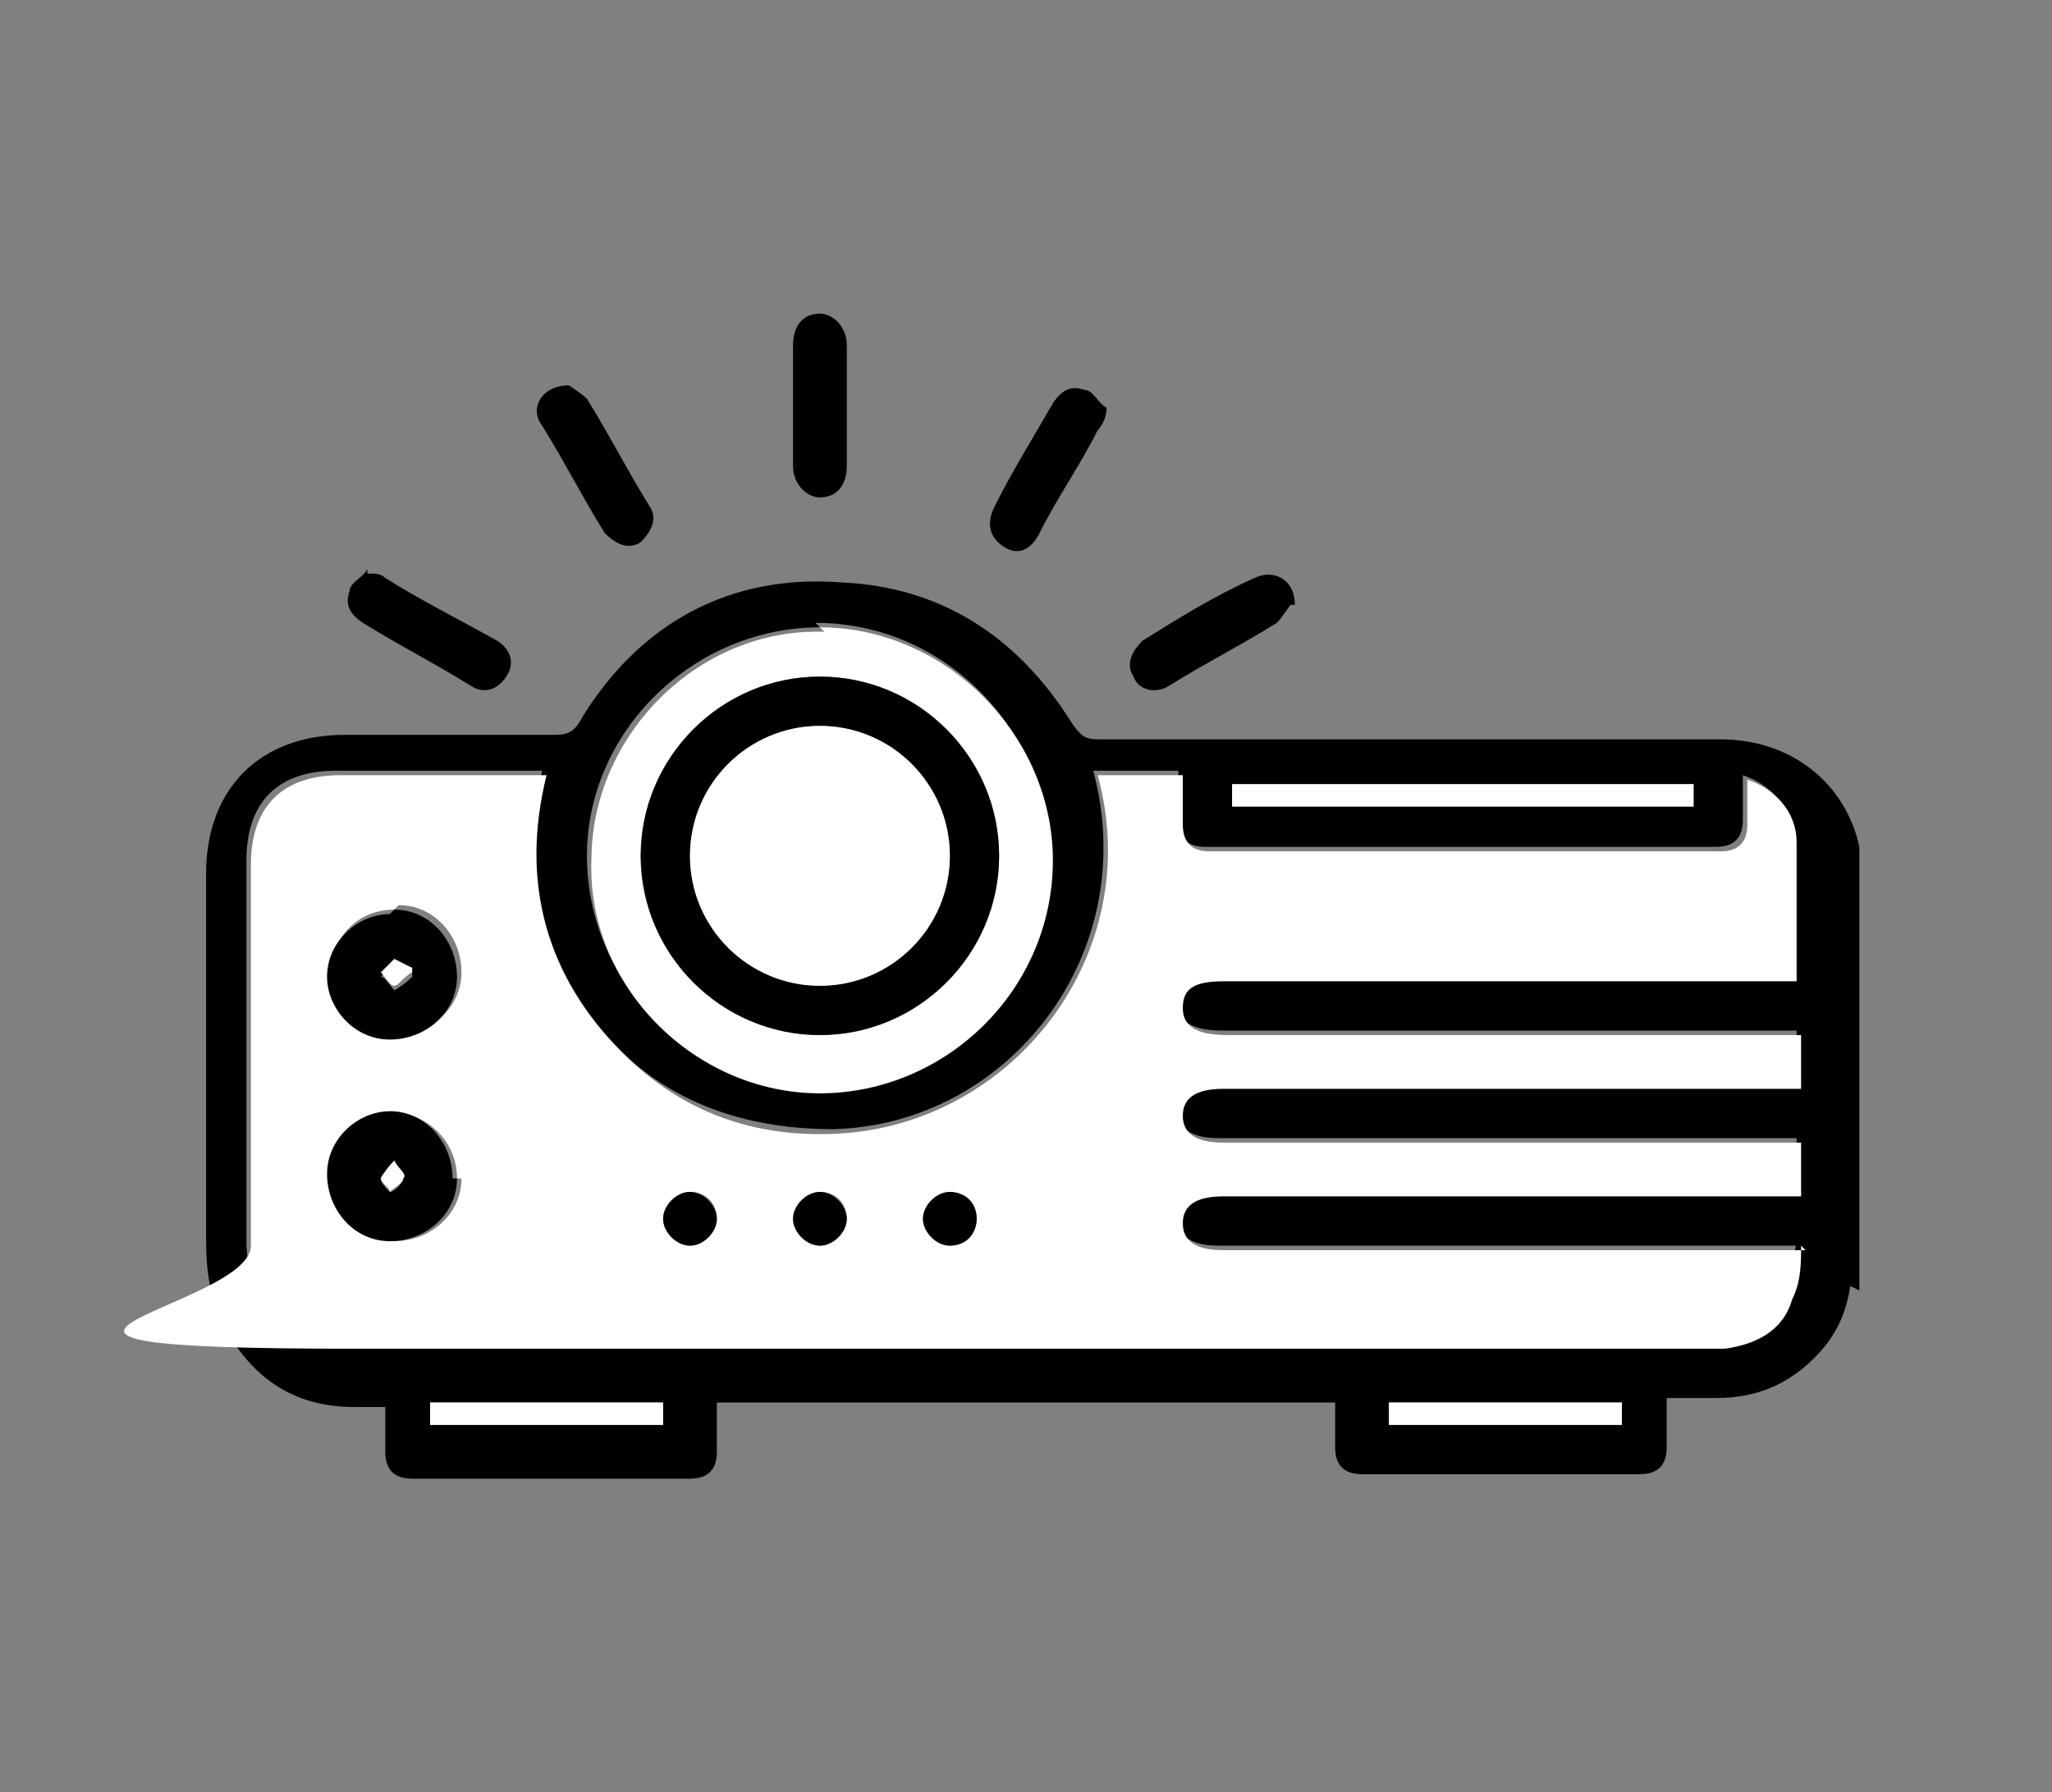
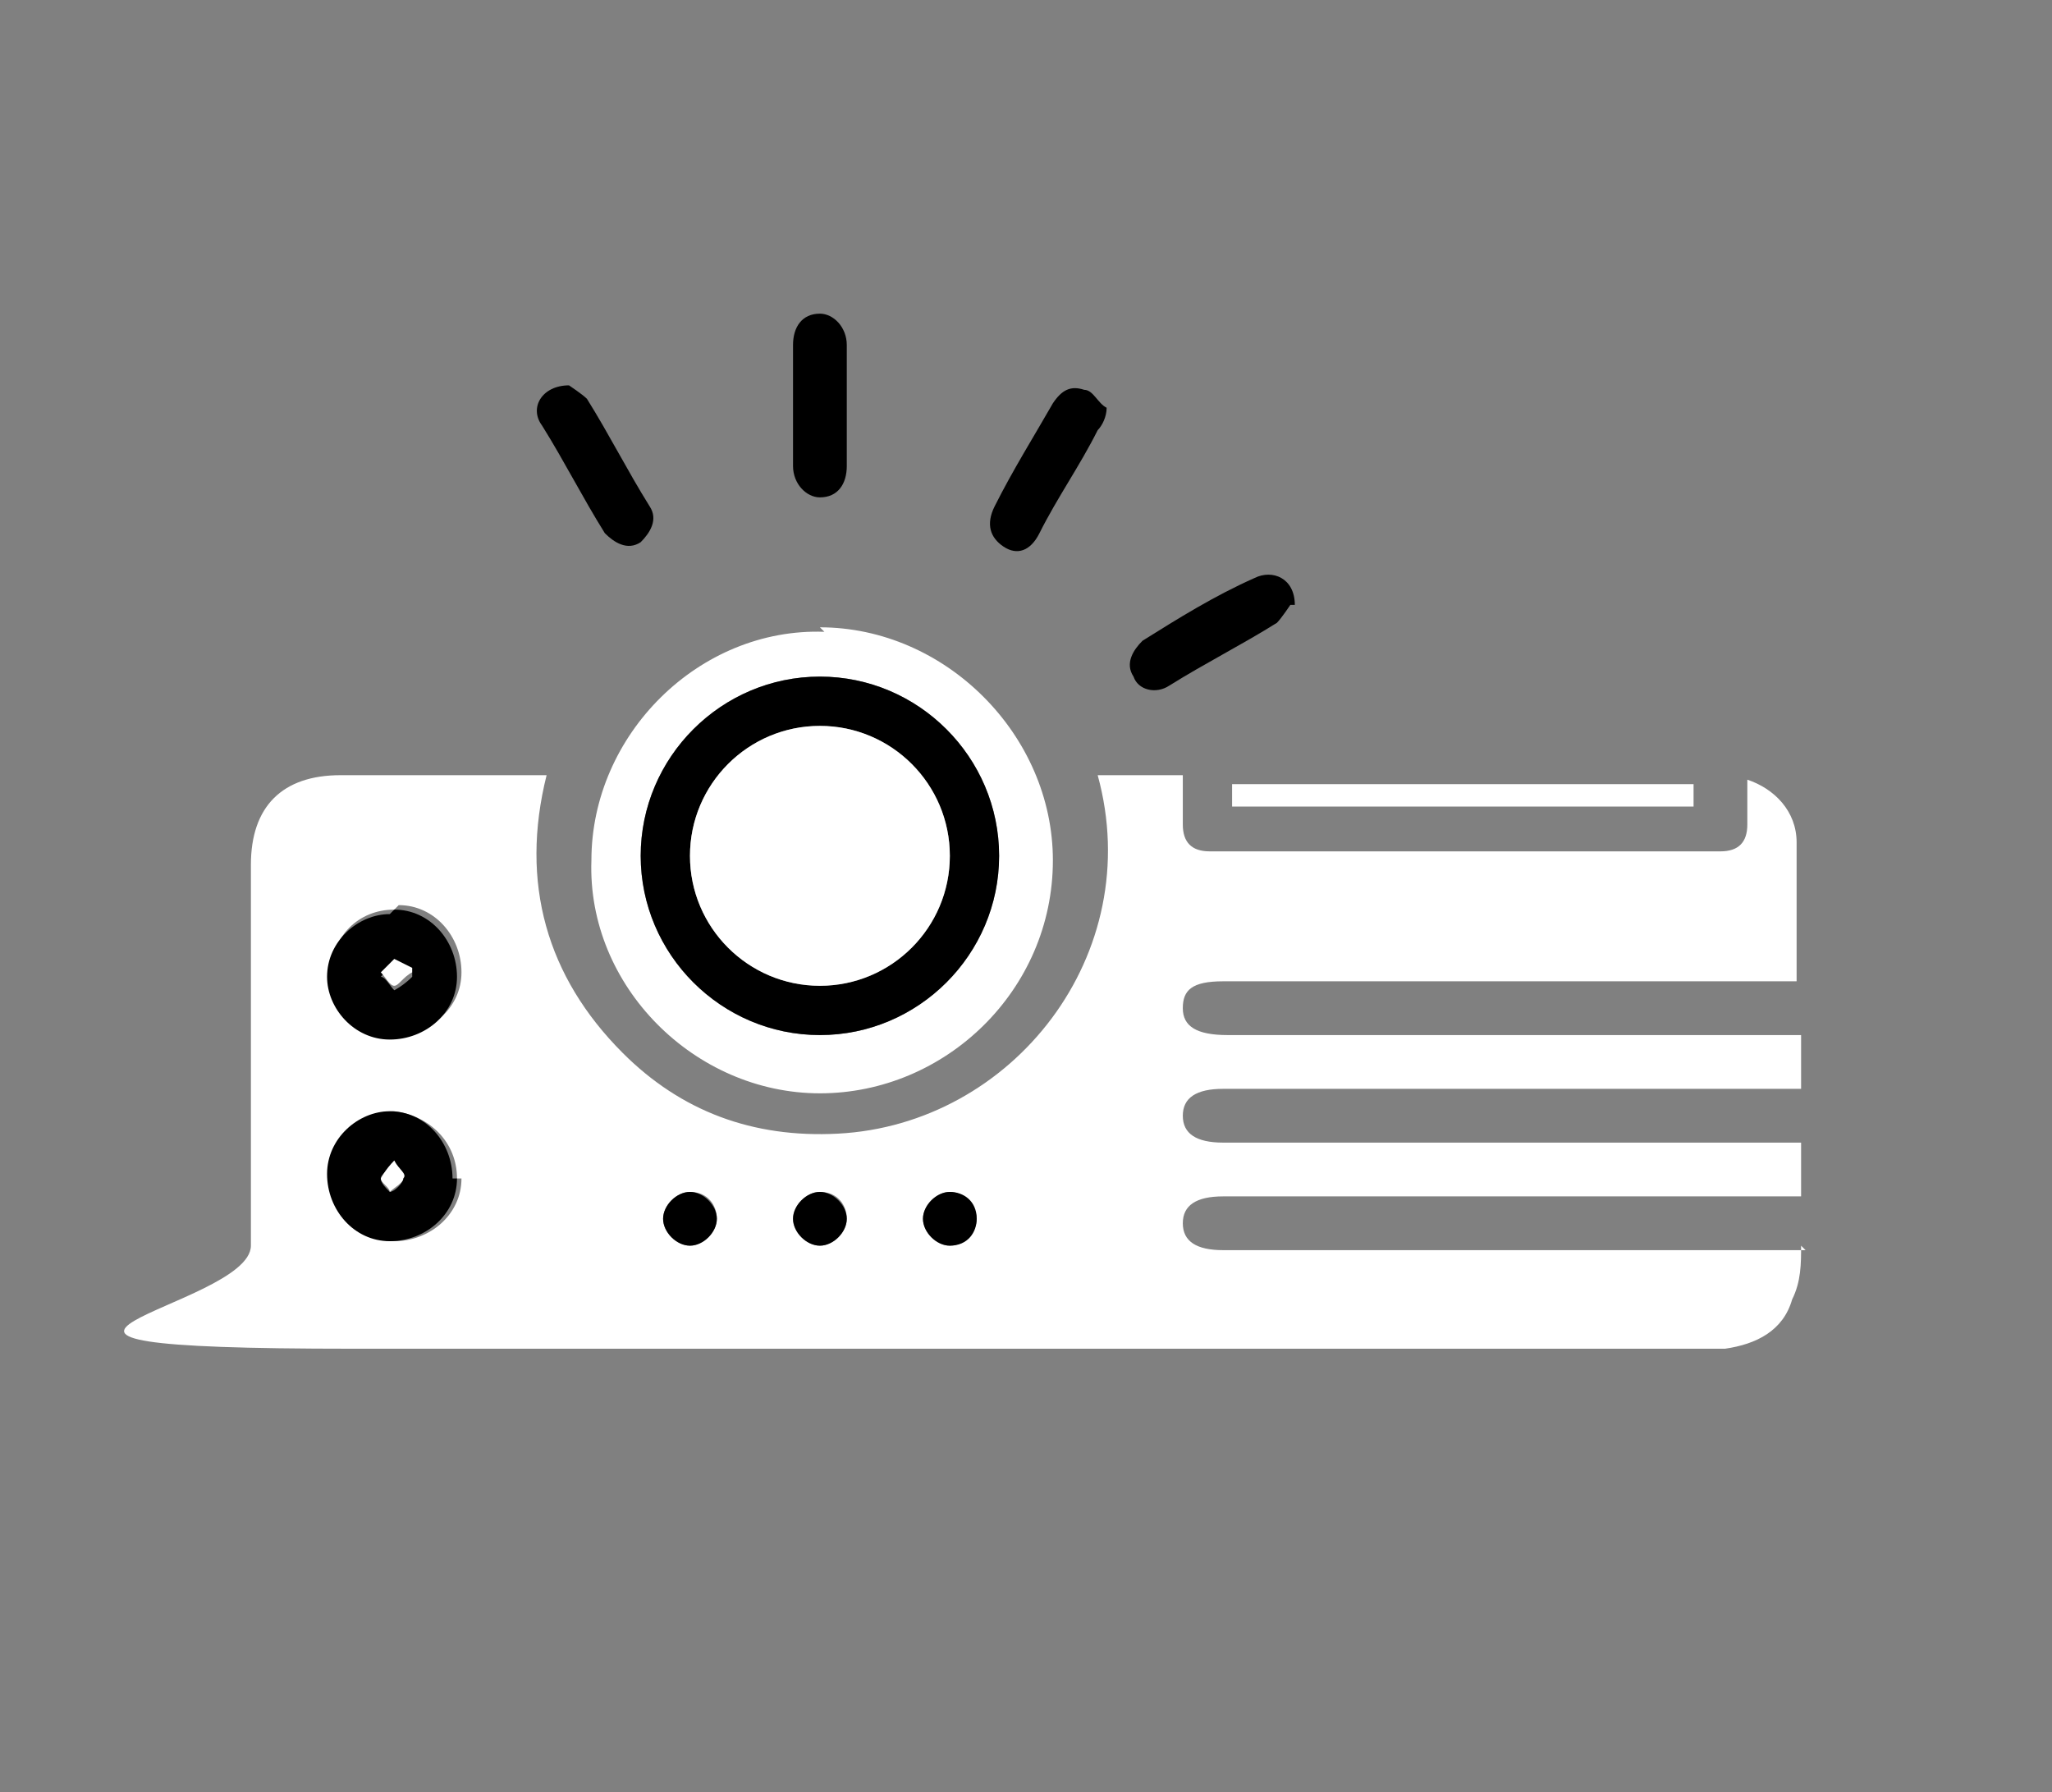
<svg xmlns="http://www.w3.org/2000/svg" version="1.1" viewBox="0 0 45.8 40">
  <rect x="0" y="0" width="45.8" height="40" fill="#808080" stroke="none" />
  <defs>
    <style> .cls-1 { fill: #fff; } </style>
  </defs>
  <g>
    <g id="Layer_1">
      <g>
-         <path d="M41.3,28.7c-.1.6-.3,1.1-.8,1.6-.6.6-1.3.9-2.2.9-.3,0-.7,0-1.1,0,0,.4,0,.7,0,1.1,0,.4-.2.6-.6.6-2.1,0-4.1,0-6.2,0-.4,0-.6-.2-.6-.6,0-.3,0-.7,0-1,0,0,0,0,0,0h-13.8c0,.4,0,.7,0,1.1,0,.4-.2.6-.6.6-2.1,0-4.1,0-6.2,0-.4,0-.6-.2-.6-.6,0-.3,0-.7,0-1,0,0,0,0,0,0-.2,0-.4,0-.7,0-1.4,0-2.3-.7-2.9-1.8-.3-.6-.4-1.2-.4-1.9,0-2.7,0-5.4,0-8.2,0-1.9,1.2-3.1,3.1-3.1,1.5,0,3.1,0,4.6,0,.3,0,.5,0,.7-.4,1.3-2.1,3.3-3.2,5.8-3,2.2.1,3.9,1.2,5.1,3.1.2.3.3.4.6.4,4.6,0,9.2,0,13.9,0,1.6,0,2.8,1,3.1,2.4,0,0,0,0,0,0v9.9ZM40.2,27.8h-.5c-4.2,0-8.3,0-12.5,0-.6,0-.9-.2-.9-.6,0-.4.3-.6.9-.6,4.2,0,8.3,0,12.5,0h.4v-1.2h-.4c-4.2,0-8.3,0-12.5,0-.6,0-.9-.2-.9-.6,0-.4.3-.6.9-.6,4.2,0,8.3,0,12.5,0h.4v-1.2h-.4c-4.1,0-8.3,0-12.4,0-.7,0-1-.2-1-.6,0-.4.3-.6.9-.6,4.1,0,8.3,0,12.4,0h.4c0-1.1,0-2.1,0-3.1,0-.7-.5-1.2-1.1-1.4,0,.3,0,.6,0,1,0,.4-.2.6-.6.6-3.8,0-7.6,0-11.4,0-.4,0-.6-.2-.6-.6,0-.4,0-.7,0-1.1h-1.9c1.1,4.1-1.9,7.9-5.8,8-1.8,0-3.5-.5-4.8-1.8-1.7-1.7-2.2-3.8-1.7-6.2-1.6,0-3.1,0-4.6,0-1.3,0-2,.7-2,2,0,2.6,0,5.1,0,7.7,0,.3,0,.5,0,.8,0,1.4,1,2.3,2.3,2.3,10,0,20.1,0,30.1,0,.2,0,.3,0,.5,0,.7,0,1.2-.4,1.5-1.1.1-.4.1-.7.2-1.2ZM18.3,14c-2.8,0-5.2,2.3-5.2,5.1,0,2.8,2.3,5.2,5.1,5.2,2.9,0,5.2-2.3,5.2-5.2,0-2.8-2.3-5.2-5.2-5.2ZM27.5,18h10.3v-.5h-10.3v.5ZM14.8,31.3h-5.2v.5h5.2v-.5ZM31,31.8h5.2v-.5h-5.2v.5Z" />
-         <path d="M8.2,12.8c.2,0,.3,0,.4.1.8.5,1.6.9,2.5,1.4.3.2.4.5.2.8-.2.3-.5.4-.8.2-.8-.5-1.6-.9-2.4-1.4-.3-.2-.4-.4-.3-.7,0-.2.3-.3.4-.5Z" />
        <path d="M28.8,13.5c0,0-.2.3-.3.4-.8.5-1.6.9-2.4,1.4-.3.2-.7.1-.8-.2-.2-.3,0-.6.2-.8.8-.5,1.6-1,2.5-1.4.4-.2.9,0,.9.6Z" />
        <path d="M18.9,9.1c0,.4,0,.9,0,1.3,0,.4-.2.7-.6.7-.3,0-.6-.3-.6-.7,0-.9,0-1.8,0-2.7,0-.4.2-.7.6-.7.3,0,.6.3.6.7,0,.5,0,.9,0,1.4Z" />
        <path d="M12.7,8.6c0,0,.3.2.4.3.5.8.9,1.6,1.4,2.4.2.3,0,.6-.2.8-.3.2-.6,0-.8-.2-.5-.8-.9-1.6-1.4-2.4-.3-.4,0-.9.6-.9Z" />
        <path d="M24.7,9.1c0,.2-.1.4-.2.5-.4.8-.9,1.5-1.3,2.3-.2.4-.5.5-.8.3-.3-.2-.4-.5-.2-.9.4-.8.9-1.6,1.3-2.3.2-.3.4-.4.7-.3.2,0,.3.3.5.4Z" />
        <path class="cls-1" d="M40.2,27.8c0,.4,0,.8-.2,1.2-.2.7-.8,1-1.5,1.1-.2,0-.3,0-.5,0-10,0-20.1,0-30.1,0s-2.3-.9-2.3-2.3c0-.3,0-.5,0-.8,0-2.6,0-5.1,0-7.7,0-1.3.7-2,2-2,1.5,0,3,0,4.6,0-.6,2.4,0,4.5,1.7,6.2,1.3,1.3,2.9,1.9,4.8,1.8,3.9-.2,6.9-4,5.8-8h1.9c0,.4,0,.7,0,1.1,0,.4.2.6.6.6,3.8,0,7.6,0,11.4,0,.4,0,.6-.2.6-.6,0-.3,0-.6,0-1,.6.2,1.1.7,1.1,1.4,0,1,0,2,0,3.1h-.4c-4.1,0-8.3,0-12.4,0-.7,0-.9.2-.9.6,0,.4.3.6,1,.6,4.1,0,8.3,0,12.4,0h.4v1.2h-.4c-4.2,0-8.3,0-12.5,0-.6,0-.9.2-.9.6,0,.4.3.6.9.6,4.2,0,8.3,0,12.5,0h.4v1.2h-.4c-4.2,0-8.3,0-12.5,0-.6,0-.9.2-.9.6,0,.4.3.6.9.6,4.2,0,8.3,0,12.5,0h.5ZM8.8,20.3c-.8,0-1.4.6-1.4,1.4,0,.8.6,1.4,1.4,1.4.8,0,1.5-.6,1.5-1.4,0-.8-.6-1.5-1.4-1.5ZM10.2,26.3c0-.8-.6-1.4-1.4-1.5-.8,0-1.4.6-1.4,1.4,0,.8.6,1.5,1.4,1.5.8,0,1.5-.6,1.5-1.4ZM16,27.2c0-.3-.2-.6-.6-.6-.3,0-.6.3-.6.6,0,.3.3.6.6.6.3,0,.6-.3.6-.6ZM18.9,27.2c0-.3-.2-.6-.6-.6-.3,0-.6.3-.6.6,0,.3.3.6.6.6.3,0,.6-.3.6-.6ZM21.2,27.8c.3,0,.6-.3.6-.6,0-.3-.3-.6-.6-.6-.3,0-.6.3-.6.6,0,.3.3.6.6.6Z" />
        <path class="cls-1" d="M18.3,14c2.8,0,5.2,2.4,5.2,5.2,0,2.9-2.4,5.2-5.2,5.2-2.8,0-5.2-2.4-5.1-5.2,0-2.8,2.4-5.2,5.2-5.1ZM18.3,15.1c-2.2,0-4,1.8-4,4,0,2.2,1.8,4,4,4,2.2,0,4-1.8,4-4,0-2.2-1.8-4-4-4Z" />
        <path class="cls-1" d="M27.5,18v-.5h10.3v.5h-10.3Z" />
-         <path class="cls-1" d="M14.8,31.3v.5h-5.2v-.5h5.2Z" />
-         <path class="cls-1" d="M31,31.8v-.5h5.2v.5h-5.2Z" />
        <path d="M8.8,20.3c.8,0,1.4.7,1.4,1.5,0,.8-.7,1.4-1.5,1.4-.8,0-1.4-.7-1.4-1.4,0-.8.7-1.4,1.4-1.4ZM9.2,21.7c-.2-.1-.3-.3-.4-.2-.1,0-.2.2-.3.3.1,0,.2.2.3.3,0,0,.2-.1.4-.3Z" />
        <path d="M10.2,26.3c0,.8-.7,1.4-1.5,1.4-.8,0-1.4-.7-1.4-1.5,0-.8.7-1.4,1.4-1.4.8,0,1.4.7,1.4,1.5ZM8.8,25.9c-.1.2-.3.3-.3.4,0,.1.1.2.2.3.1,0,.3-.2.3-.3,0,0-.1-.2-.2-.4Z" />
        <path d="M16,27.2c0,.3-.3.6-.6.6-.3,0-.6-.3-.6-.6,0-.3.3-.6.6-.6.3,0,.6.3.6.6Z" />
        <path d="M18.9,27.2c0,.3-.3.6-.6.6-.3,0-.6-.3-.6-.6,0-.3.3-.6.6-.6.3,0,.6.3.6.6Z" />
        <path d="M21.2,27.8c-.3,0-.6-.3-.6-.6,0-.3.3-.6.6-.6.3,0,.6.2.6.6,0,.3-.2.6-.6.6Z" />
        <path d="M18.3,15.1c2.2,0,4,1.8,4,4,0,2.2-1.8,4-4,4-2.2,0-4-1.8-4-4,0-2.2,1.8-4,4-4ZM18.3,22c1.6,0,2.9-1.3,2.9-2.9,0-1.6-1.3-2.9-2.9-2.9-1.6,0-2.9,1.3-2.9,2.9,0,1.6,1.3,2.9,2.9,2.9Z" />
        <path class="cls-1" d="M9.2,21.7c-.2.1-.3.3-.4.3-.1,0-.2-.2-.3-.3,0,0,.2-.2.3-.3,0,0,.2.1.4.2Z" />
        <path class="cls-1" d="M8.8,25.9c.1.2.3.3.2.4,0,.1-.2.2-.3.3,0-.1-.2-.2-.2-.3,0,0,.1-.2.3-.4Z" />
        <path class="cls-1" d="M18.3,22c-1.6,0-2.9-1.3-2.9-2.9,0-1.6,1.3-2.9,2.9-2.9,1.6,0,2.9,1.3,2.9,2.9,0,1.6-1.3,2.9-2.9,2.9Z" />
      </g>
    </g>
  </g>
</svg>